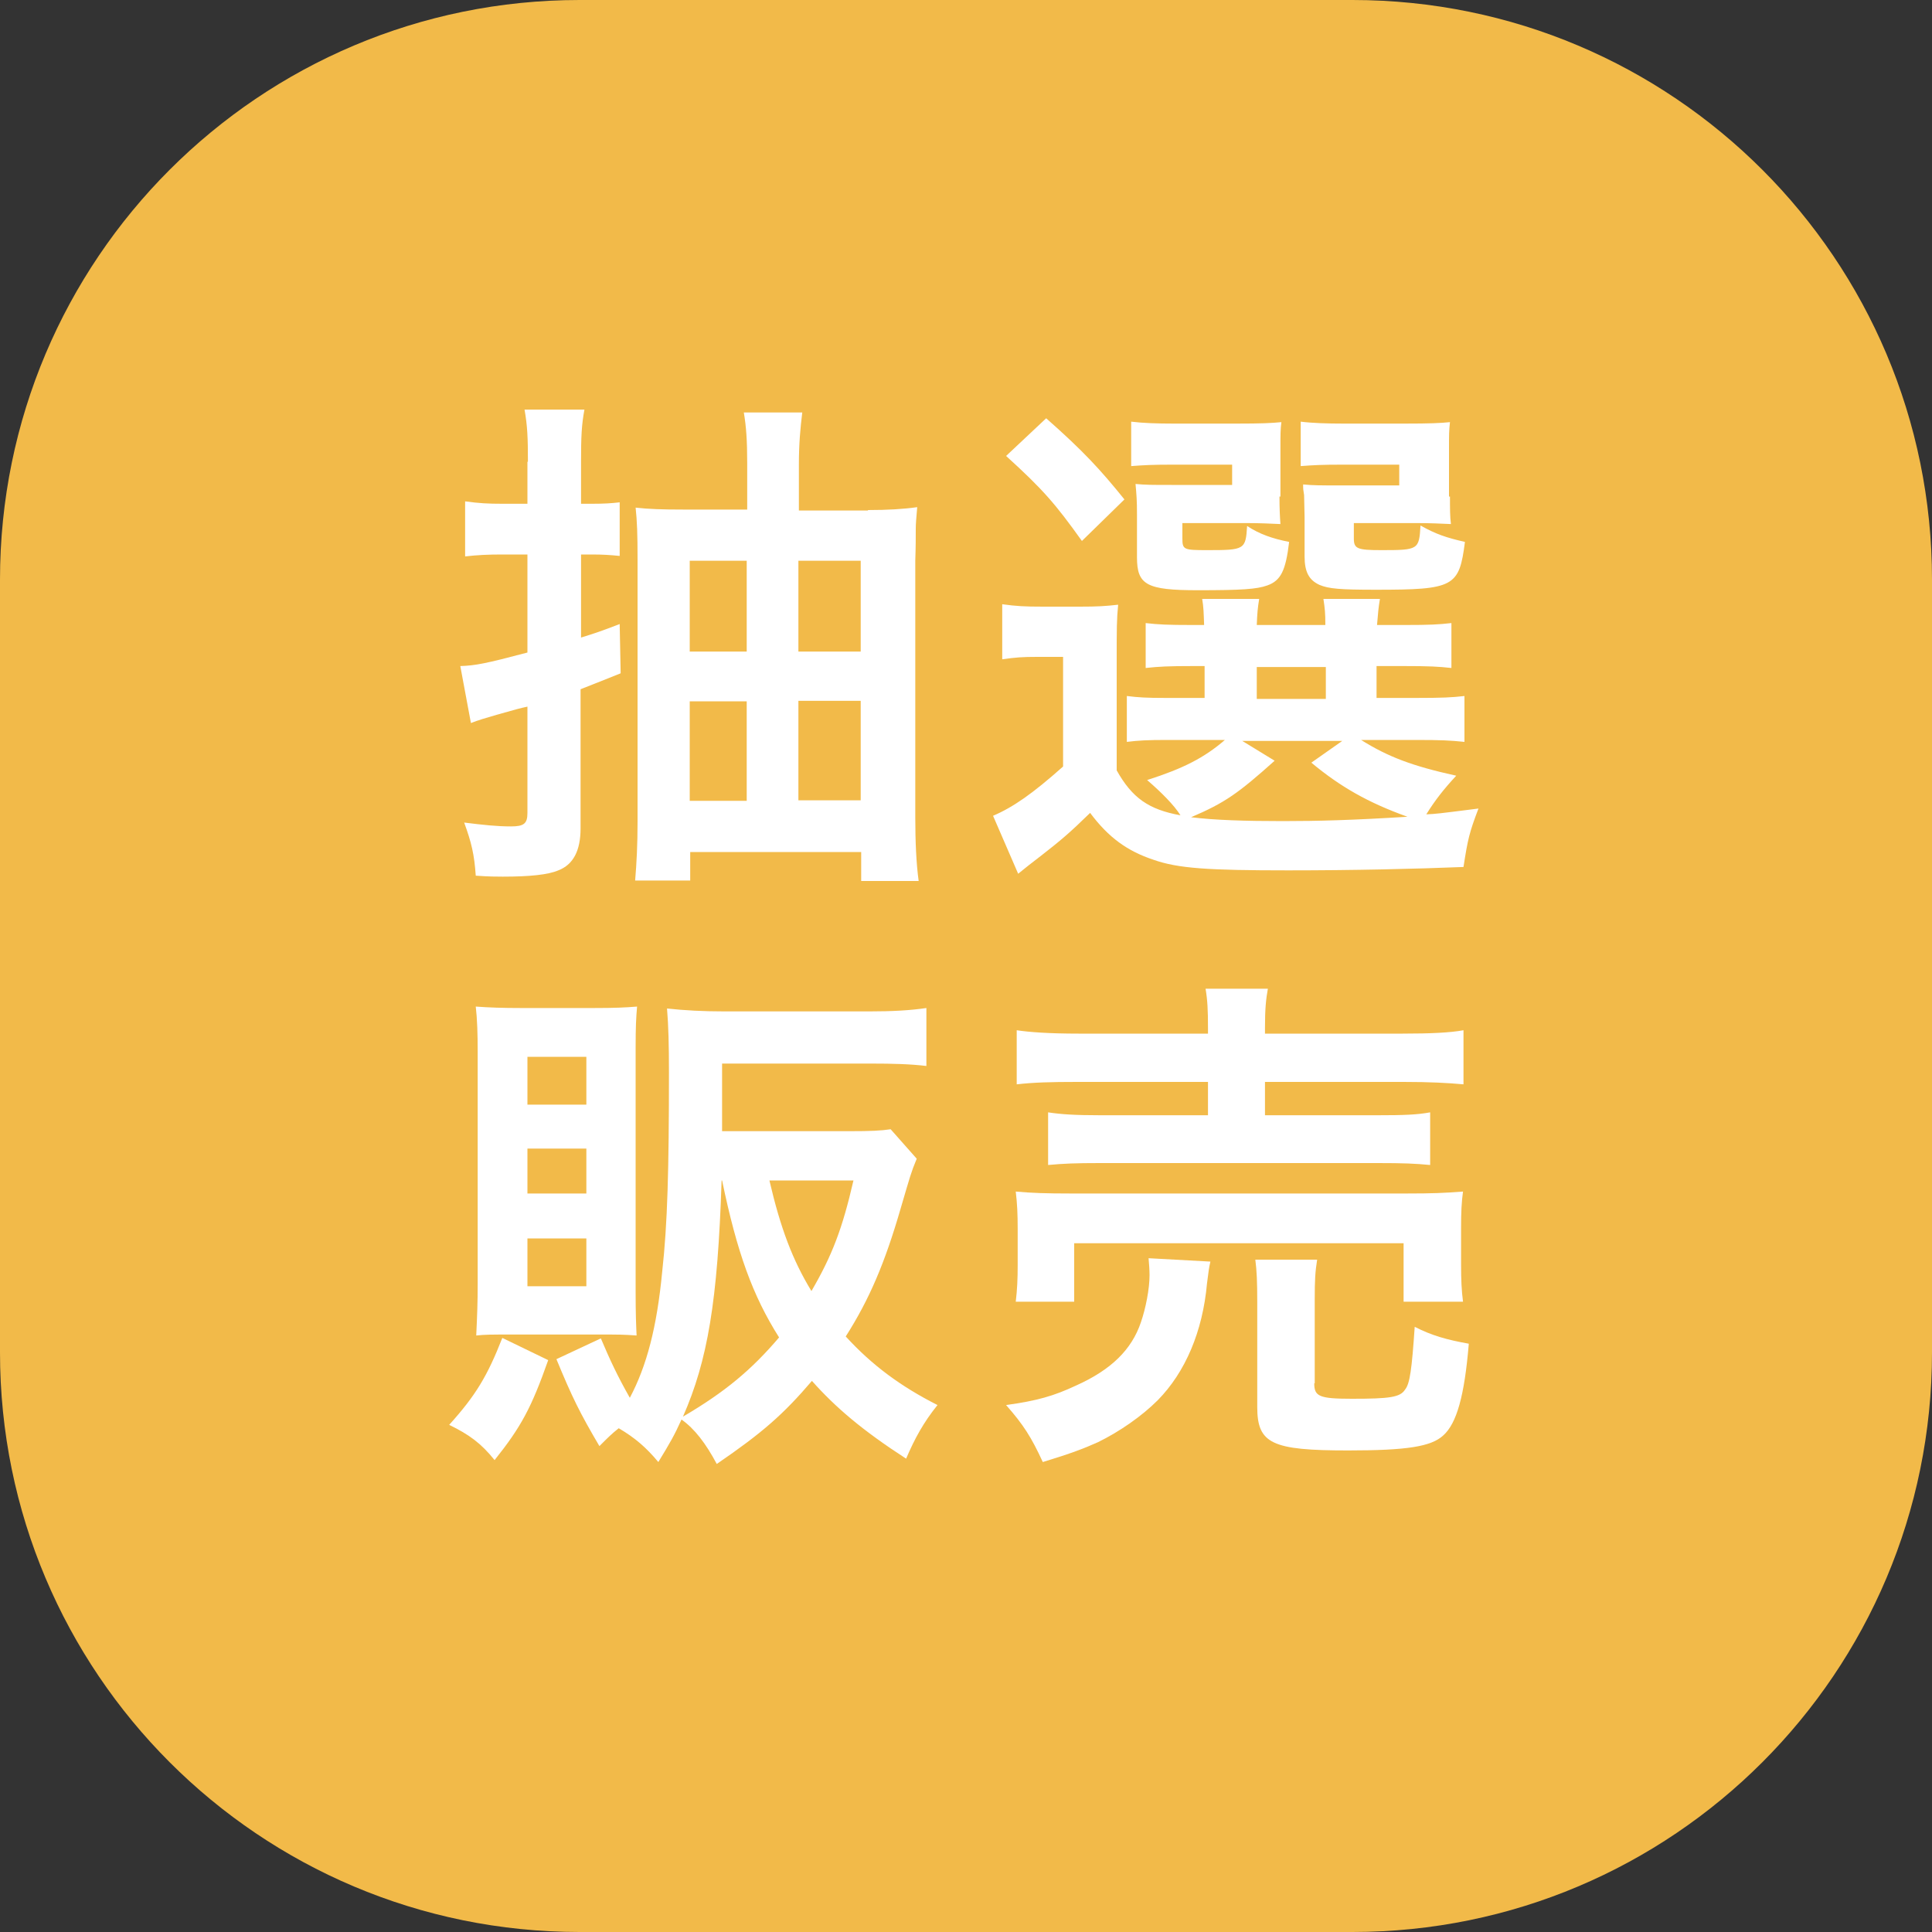
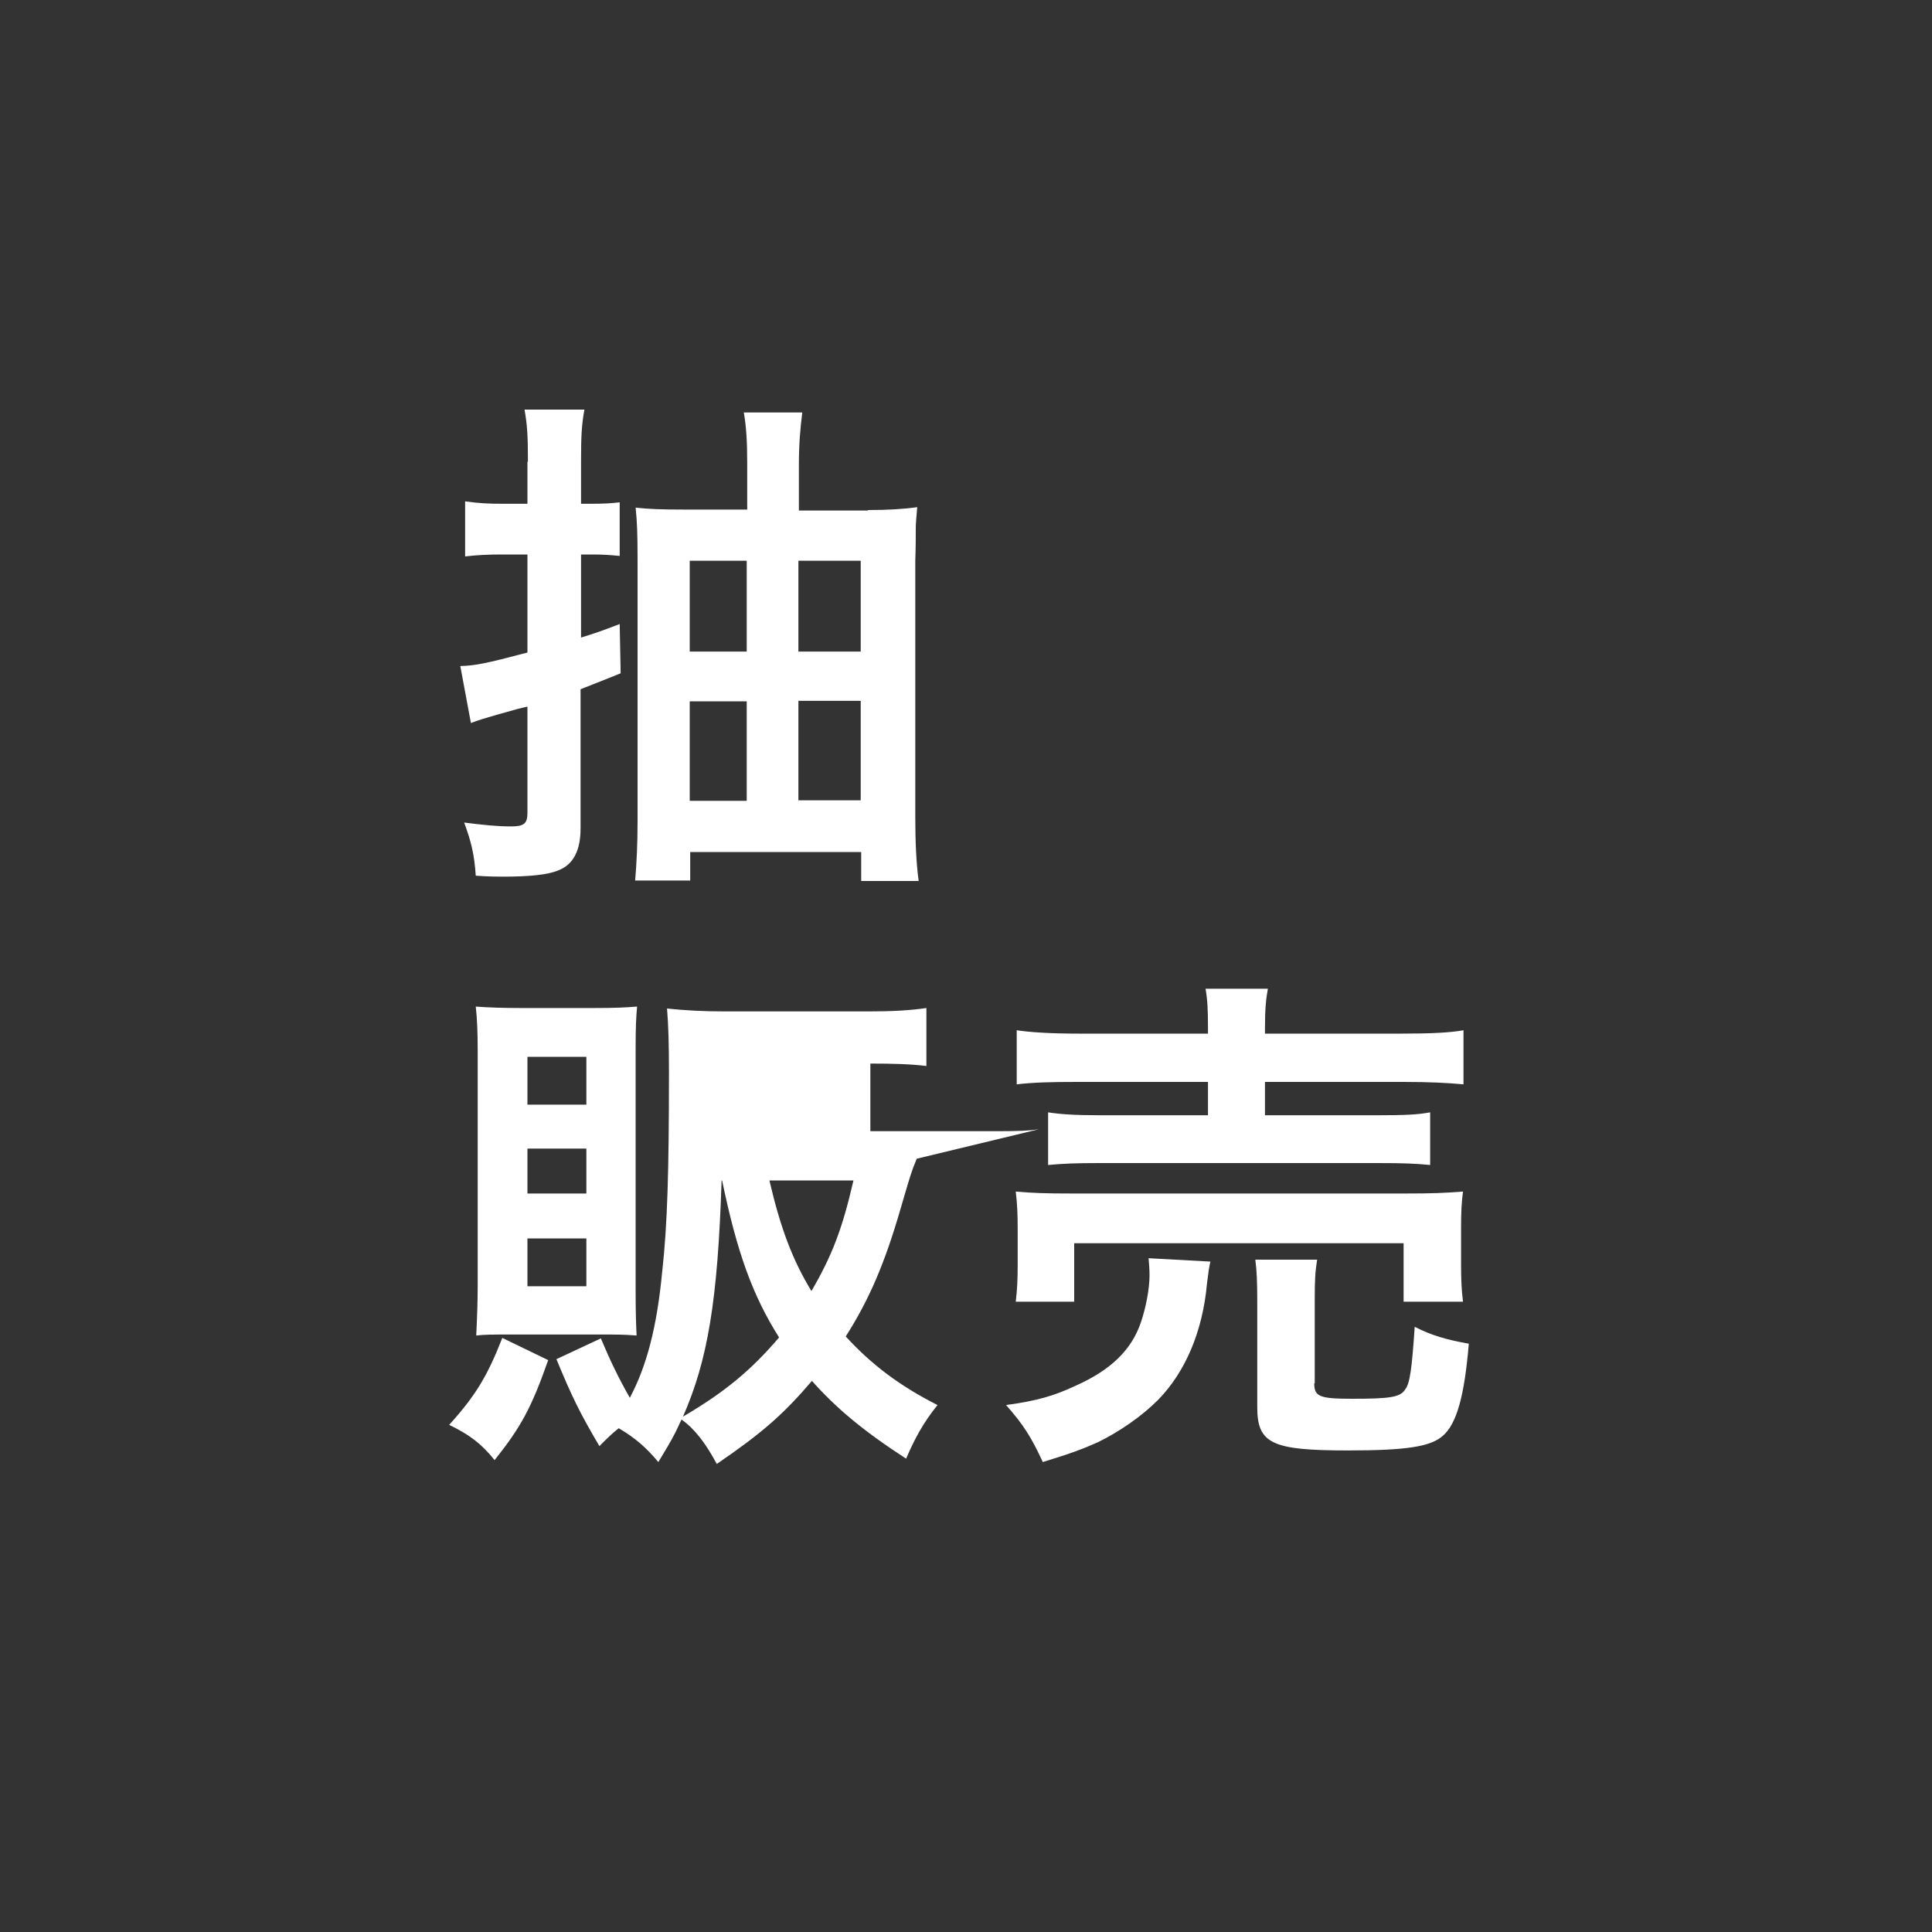
<svg xmlns="http://www.w3.org/2000/svg" version="1.1" x="0px" y="0px" viewBox="0 0 40 40" style="enable-background:new 0 0 40 40;" xml:space="preserve">
  <rect x="0" y="0" width="40" height="40" fill="#333333" stroke="none" />
  <style type="text/css">
	.st0{fill:#F2BA49;}
	.st1{fill:#FFFFFF;}
</style>
  <g>
-     <path class="st0" d="M28,40H12C5.37,40,0,34.63,0,28V12C0,5.37,5.37,0,12,0h16c6.63,0,12,5.37,12,12v16C40,34.63,34.63,40,28,40z" />
    <g>
      <g>
        <path class="st1" d="M10.93,9.56c0-0.5-0.01-0.74-0.07-1.08h1.24c-0.06,0.32-0.07,0.57-0.07,1.07v0.88h0.22     c0.26,0,0.41-0.01,0.58-0.03v1.11c-0.2-0.02-0.35-0.03-0.58-0.03h-0.22v1.72c0.29-0.09,0.41-0.13,0.8-0.28l0.02,1.02     c-0.07,0.03-0.35,0.14-0.83,0.33v2.88c0,0.46-0.15,0.75-0.46,0.87c-0.21,0.09-0.59,0.13-1.15,0.13c-0.12,0-0.28,0-0.56-0.02     c-0.03-0.44-0.09-0.69-0.24-1.1c0.4,0.05,0.68,0.08,0.97,0.08c0.27,0,0.34-0.06,0.34-0.28v-2.2c-0.18,0.04-0.18,0.04-0.64,0.17     c-0.24,0.07-0.38,0.11-0.53,0.17l-0.22-1.18c0.31-0.01,0.52-0.05,1.39-0.28v-2.03h-0.52c-0.29,0-0.51,0.01-0.77,0.04v-1.14     c0.29,0.04,0.47,0.05,0.78,0.05h0.51V9.56z M17.97,10.56c0.41,0,0.74-0.02,1.02-0.06c-0.02,0.23-0.03,0.35-0.03,0.44     c0,0.17,0,0.38-0.01,0.67v5.31c0,0.5,0.02,0.96,0.07,1.32h-1.19v-0.6h-3.54v0.59h-1.14c0.03-0.36,0.05-0.74,0.05-1.22v-5.43     c0-0.52-0.01-0.79-0.04-1.07c0.27,0.03,0.54,0.04,1,0.04h1.31V9.58c0-0.45-0.02-0.75-0.07-1.04h1.21     c-0.04,0.33-0.07,0.64-0.07,1.09v0.94H17.97z M14.28,11.61v1.88h1.18v-1.88H14.28z M14.28,14.52v2.06h1.18v-2.06H14.28z      M17.82,13.49v-1.88h-1.29v1.88H17.82z M17.82,16.57v-2.06h-1.29v2.06H17.82z" />
-         <path class="st1" d="M23.12,15.95c0.32,0.57,0.66,0.81,1.32,0.93c-0.13-0.21-0.4-0.48-0.69-0.73c0.75-0.24,1.18-0.46,1.61-0.83     h-1.2c-0.4,0-0.59,0.01-0.83,0.04v-0.95c0.24,0.03,0.41,0.04,0.81,0.04h0.8v-0.66h-0.23c-0.53,0-0.71,0.01-0.99,0.04v-0.93     c0.26,0.03,0.44,0.04,0.99,0.04h0.22c-0.01-0.26-0.01-0.36-0.04-0.54h1.18c-0.03,0.18-0.04,0.29-0.05,0.54h1.42     c0-0.25-0.01-0.34-0.04-0.54h1.17c-0.03,0.18-0.04,0.29-0.06,0.54h0.56c0.54,0,0.71-0.01,0.98-0.04v0.93     c-0.27-0.03-0.46-0.04-0.99-0.04H28.5v0.66h0.81c0.56,0,0.75-0.01,1.01-0.04v0.95c-0.29-0.03-0.47-0.04-1.01-0.04h-1.13     c0.56,0.35,1.06,0.54,1.97,0.74c-0.26,0.28-0.44,0.51-0.62,0.8c0.21-0.01,0.21-0.01,1.08-0.12c-0.19,0.5-0.22,0.63-0.31,1.21     c-1,0.04-2.27,0.07-3.63,0.07c-1.66,0-2.28-0.04-2.79-0.22c-0.54-0.18-0.93-0.46-1.31-0.97c-0.43,0.42-0.61,0.57-1.02,0.89     c-0.22,0.17-0.3,0.23-0.47,0.37l-0.52-1.2c0.42-0.18,0.82-0.46,1.45-1.02V13.6h-0.54c-0.3,0-0.44,0.01-0.72,0.05v-1.14     c0.29,0.04,0.46,0.05,0.85,0.05h0.76c0.36,0,0.52-0.01,0.79-0.04c-0.03,0.31-0.03,0.48-0.03,1.14V15.95z M21.66,8.66     c0.76,0.67,1.12,1.06,1.62,1.68L22.4,11.2c-0.55-0.77-0.81-1.07-1.57-1.76L21.66,8.66z M26.49,10.28c0,0.26,0.01,0.44,0.02,0.57     c-0.22-0.01-0.43-0.02-0.67-0.02h-1.36v0.32c0,0.23,0.03,0.24,0.51,0.24c0.78,0,0.8-0.01,0.83-0.5c0.26,0.17,0.52,0.26,0.87,0.33     c-0.07,0.59-0.17,0.8-0.45,0.9c-0.22,0.08-0.54,0.1-1.44,0.1c-1.06,0-1.26-0.11-1.26-0.68v-0.89c0-0.3-0.01-0.4-0.03-0.63     c0.21,0.02,0.35,0.02,0.74,0.02h1.26V9.62h-1.23c-0.42,0-0.6,0.01-0.86,0.03V8.73c0.24,0.03,0.55,0.04,0.87,0.04h1.32     c0.51,0,0.71-0.01,0.92-0.03c-0.02,0.15-0.02,0.24-0.02,0.58V10.28z M26.39,15.75c-0.76,0.68-1.03,0.87-1.73,1.17     c0.48,0.06,1.12,0.08,1.9,0.08c0.73,0,1.46-0.02,2.58-0.09c-0.81-0.29-1.39-0.62-1.99-1.12l0.64-0.45h-2.07L26.39,15.75z      M26.02,14.47h1.43v-0.66h-1.43V14.47z M30.02,10.28c0,0.26,0,0.42,0.02,0.57c-0.23-0.01-0.43-0.02-0.67-0.02h-1.34v0.32     c0,0.21,0.07,0.24,0.57,0.24c0.77,0,0.78-0.01,0.81-0.51c0.32,0.18,0.53,0.25,0.92,0.34c-0.12,0.93-0.22,0.99-1.85,0.99     c-0.73,0-0.97-0.02-1.16-0.1c-0.22-0.1-0.31-0.27-0.31-0.59V10.7c-0.01-0.43-0.01-0.43-0.01-0.45c-0.02-0.12-0.02-0.12-0.02-0.22     c0.21,0.02,0.35,0.02,0.74,0.02h1.25V9.62h-1.17c-0.43,0-0.61,0.01-0.87,0.03V8.73c0.24,0.03,0.55,0.04,0.88,0.04h1.28     c0.52,0,0.73-0.01,0.93-0.03c-0.02,0.18-0.02,0.24-0.02,0.58V10.28z" />
-         <path class="st1" d="M11.35,28.16c-0.35,0.99-0.56,1.38-1.11,2.07C9.96,29.88,9.71,29.7,9.3,29.5c0.55-0.61,0.79-1.01,1.1-1.8     L11.35,28.16z M10.6,27.63c-0.44,0-0.55,0-0.74,0.02c0.02-0.43,0.03-0.69,0.03-1.07v-4.81c0-0.36-0.01-0.68-0.04-0.93     c0.27,0.02,0.56,0.03,0.93,0.03h1.52c0.43,0,0.64-0.01,0.89-0.03c-0.02,0.23-0.03,0.41-0.03,0.86v5.04     c0,0.48,0.01,0.69,0.02,0.91c-0.28-0.02-0.37-0.02-0.75-0.02H10.6z M10.92,22.87h1.22v-0.99h-1.22V22.87z M10.92,24.71h1.22     v-0.93h-1.22V24.71z M10.92,26.63h1.22v-0.99h-1.22V26.63z M18.98,23.99c-0.12,0.29-0.13,0.34-0.33,1.02     c-0.33,1.14-0.65,1.89-1.14,2.66c0.54,0.59,1.13,1.03,1.9,1.42c-0.29,0.36-0.47,0.69-0.65,1.11c-0.91-0.59-1.46-1.06-1.95-1.61     c-0.59,0.69-1.02,1.07-1.97,1.72c-0.23-0.43-0.46-0.73-0.73-0.92c-0.15,0.33-0.23,0.47-0.48,0.88c-0.25-0.3-0.48-0.5-0.82-0.7     c-0.15,0.12-0.21,0.18-0.4,0.37c-0.4-0.68-0.56-1-0.89-1.8l0.92-0.43c0.19,0.45,0.35,0.79,0.6,1.23     c0.35-0.66,0.56-1.46,0.67-2.61c0.11-0.99,0.14-2.11,0.14-4.13c0-0.56-0.01-0.96-0.04-1.32c0.37,0.04,0.75,0.06,1.19,0.06h3     c0.47,0,0.84-0.02,1.18-0.07v1.2c-0.33-0.04-0.69-0.05-1.16-0.05h-3.07v1.4h2.63c0.45,0,0.66-0.01,0.86-0.04L18.98,23.99z      M14.94,24.44c-0.08,2.5-0.29,3.73-0.8,4.89c0.87-0.51,1.42-0.97,1.99-1.64c-0.55-0.87-0.87-1.76-1.18-3.25H14.94z M15.93,24.44     c0.23,0.99,0.48,1.65,0.87,2.29c0.43-0.74,0.64-1.29,0.87-2.29H15.93z" />
+         <path class="st1" d="M11.35,28.16c-0.35,0.99-0.56,1.38-1.11,2.07C9.96,29.88,9.71,29.7,9.3,29.5c0.55-0.61,0.79-1.01,1.1-1.8     L11.35,28.16z M10.6,27.63c-0.44,0-0.55,0-0.74,0.02c0.02-0.43,0.03-0.69,0.03-1.07v-4.81c0-0.36-0.01-0.68-0.04-0.93     c0.27,0.02,0.56,0.03,0.93,0.03h1.52c0.43,0,0.64-0.01,0.89-0.03c-0.02,0.23-0.03,0.41-0.03,0.86v5.04     c0,0.48,0.01,0.69,0.02,0.91c-0.28-0.02-0.37-0.02-0.75-0.02H10.6z M10.92,22.87h1.22v-0.99h-1.22V22.87z M10.92,24.71h1.22     v-0.93h-1.22V24.71z M10.92,26.63h1.22v-0.99h-1.22V26.63z M18.98,23.99c-0.12,0.29-0.13,0.34-0.33,1.02     c-0.33,1.14-0.65,1.89-1.14,2.66c0.54,0.59,1.13,1.03,1.9,1.42c-0.29,0.36-0.47,0.69-0.65,1.11c-0.91-0.59-1.46-1.06-1.95-1.61     c-0.59,0.69-1.02,1.07-1.97,1.72c-0.23-0.43-0.46-0.73-0.73-0.92c-0.15,0.33-0.23,0.47-0.48,0.88c-0.25-0.3-0.48-0.5-0.82-0.7     c-0.15,0.12-0.21,0.18-0.4,0.37c-0.4-0.68-0.56-1-0.89-1.8l0.92-0.43c0.19,0.45,0.35,0.79,0.6,1.23     c0.35-0.66,0.56-1.46,0.67-2.61c0.11-0.99,0.14-2.11,0.14-4.13c0-0.56-0.01-0.96-0.04-1.32c0.37,0.04,0.75,0.06,1.19,0.06h3     c0.47,0,0.84-0.02,1.18-0.07v1.2c-0.33-0.04-0.69-0.05-1.16-0.05v1.4h2.63c0.45,0,0.66-0.01,0.86-0.04L18.98,23.99z      M14.94,24.44c-0.08,2.5-0.29,3.73-0.8,4.89c0.87-0.51,1.42-0.97,1.99-1.64c-0.55-0.87-0.87-1.76-1.18-3.25H14.94z M15.93,24.44     c0.23,0.99,0.48,1.65,0.87,2.29c0.43-0.74,0.64-1.29,0.87-2.29H15.93z" />
        <path class="st1" d="M25.06,26.12c-0.03,0.13-0.04,0.21-0.07,0.45c-0.09,1-0.45,1.84-1.02,2.42c-0.33,0.33-0.79,0.65-1.24,0.87     c-0.29,0.13-0.55,0.23-1.14,0.41c-0.24-0.52-0.4-0.77-0.76-1.18c0.65-0.09,0.99-0.19,1.44-0.4c0.74-0.33,1.16-0.75,1.35-1.31     c0.1-0.29,0.18-0.69,0.18-0.98c0-0.1-0.01-0.24-0.02-0.35L25.06,26.12z M21.03,26.95c0.03-0.25,0.04-0.47,0.04-0.76v-0.74     c0-0.32-0.01-0.53-0.04-0.78c0.33,0.03,0.63,0.04,1.13,0.04h6.97c0.52,0,0.77-0.01,1.16-0.04c-0.03,0.22-0.04,0.42-0.04,0.75     v0.76c0,0.32,0.01,0.54,0.04,0.77h-1.23v-1.21h-6.82v1.21H21.03z M25.01,21.28c0-0.37-0.01-0.57-0.05-0.81h1.29     c-0.04,0.22-0.06,0.42-0.06,0.81v0.12h2.85c0.58,0,0.99-0.02,1.26-0.07v1.12c-0.33-0.03-0.7-0.05-1.24-0.05h-2.87v0.69h2.34     c0.53,0,0.81-0.01,1.08-0.06v1.09c-0.31-0.03-0.55-0.04-1.08-0.04h-5.76c-0.5,0-0.75,0.01-1.07,0.04v-1.09     c0.26,0.04,0.55,0.06,1.07,0.06h2.24V22.4h-2.71c-0.55,0-0.9,0.01-1.25,0.05v-1.12c0.26,0.04,0.68,0.07,1.28,0.07h2.68V21.28z      M27.21,28.64c0,0.27,0.1,0.32,0.78,0.32c0.78,0,1-0.03,1.1-0.19c0.1-0.12,0.14-0.42,0.2-1.3c0.35,0.18,0.67,0.27,1.12,0.35     c-0.09,1.08-0.25,1.65-0.53,1.9c-0.25,0.23-0.75,0.31-1.97,0.31c-1.58,0-1.88-0.14-1.88-0.9v-2.17c0-0.43-0.01-0.65-0.04-0.88     h1.28c-0.04,0.25-0.05,0.42-0.05,0.83V28.64z" />
      </g>
    </g>
  </g>
</svg>